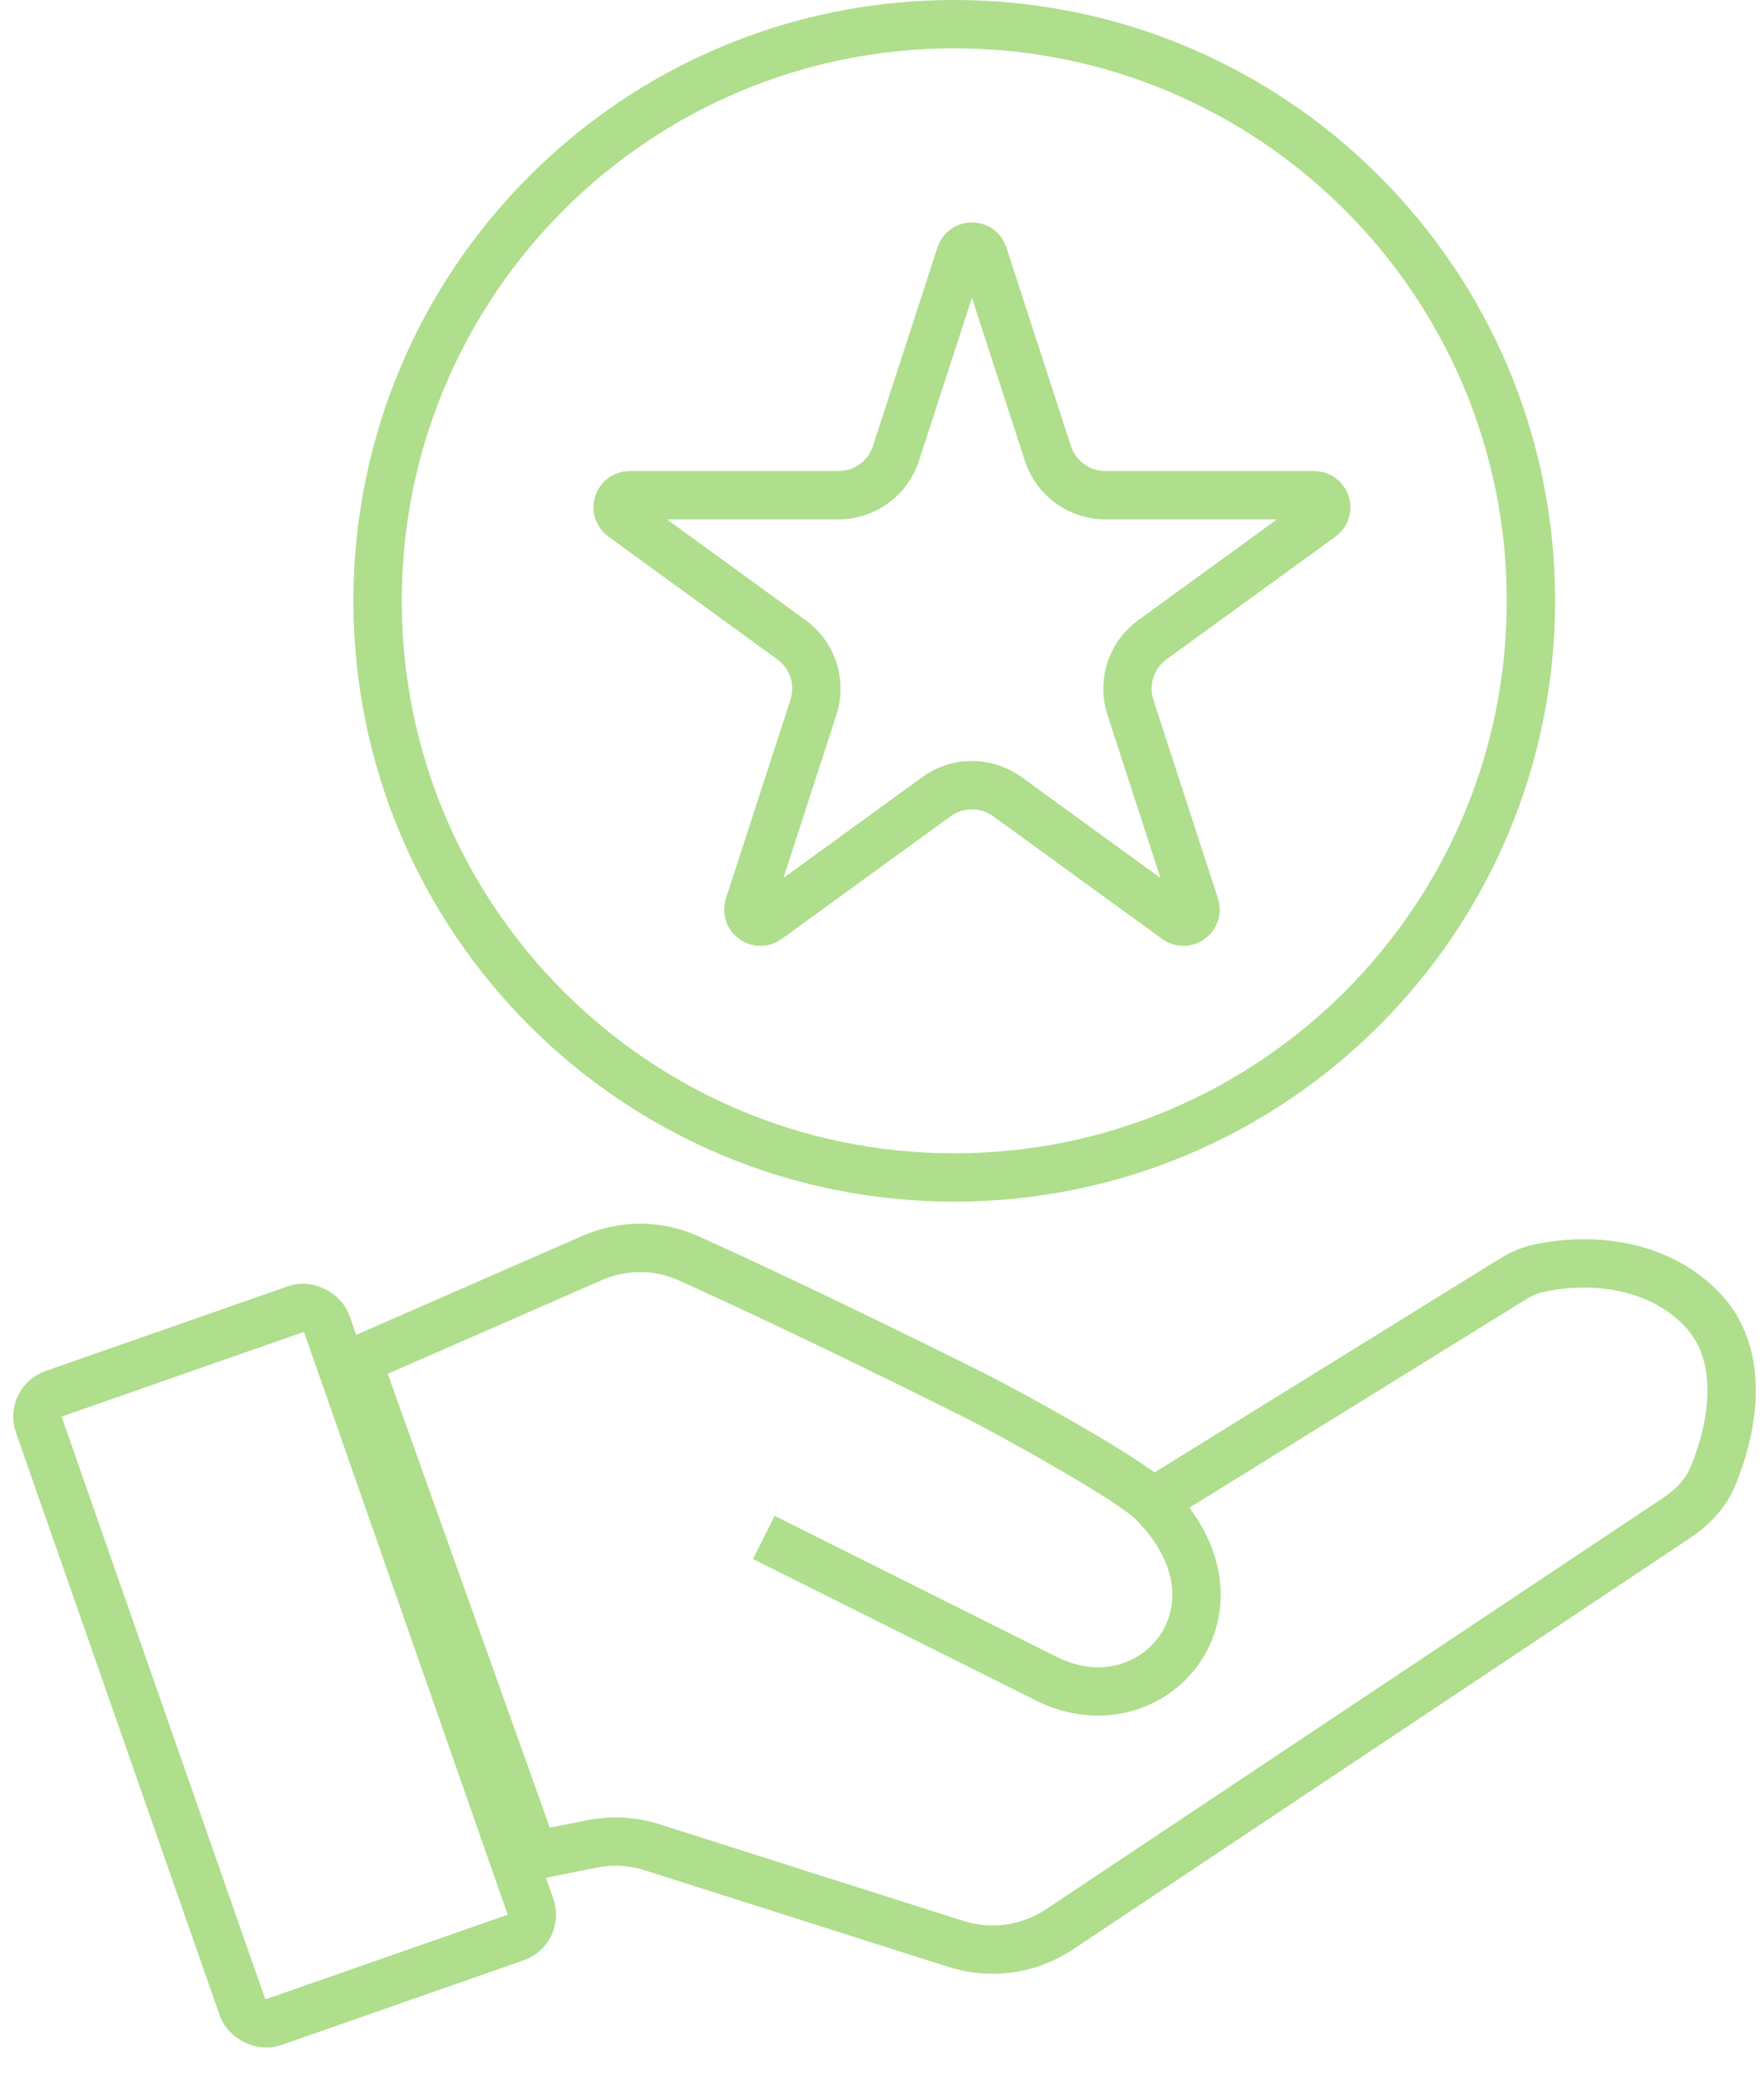
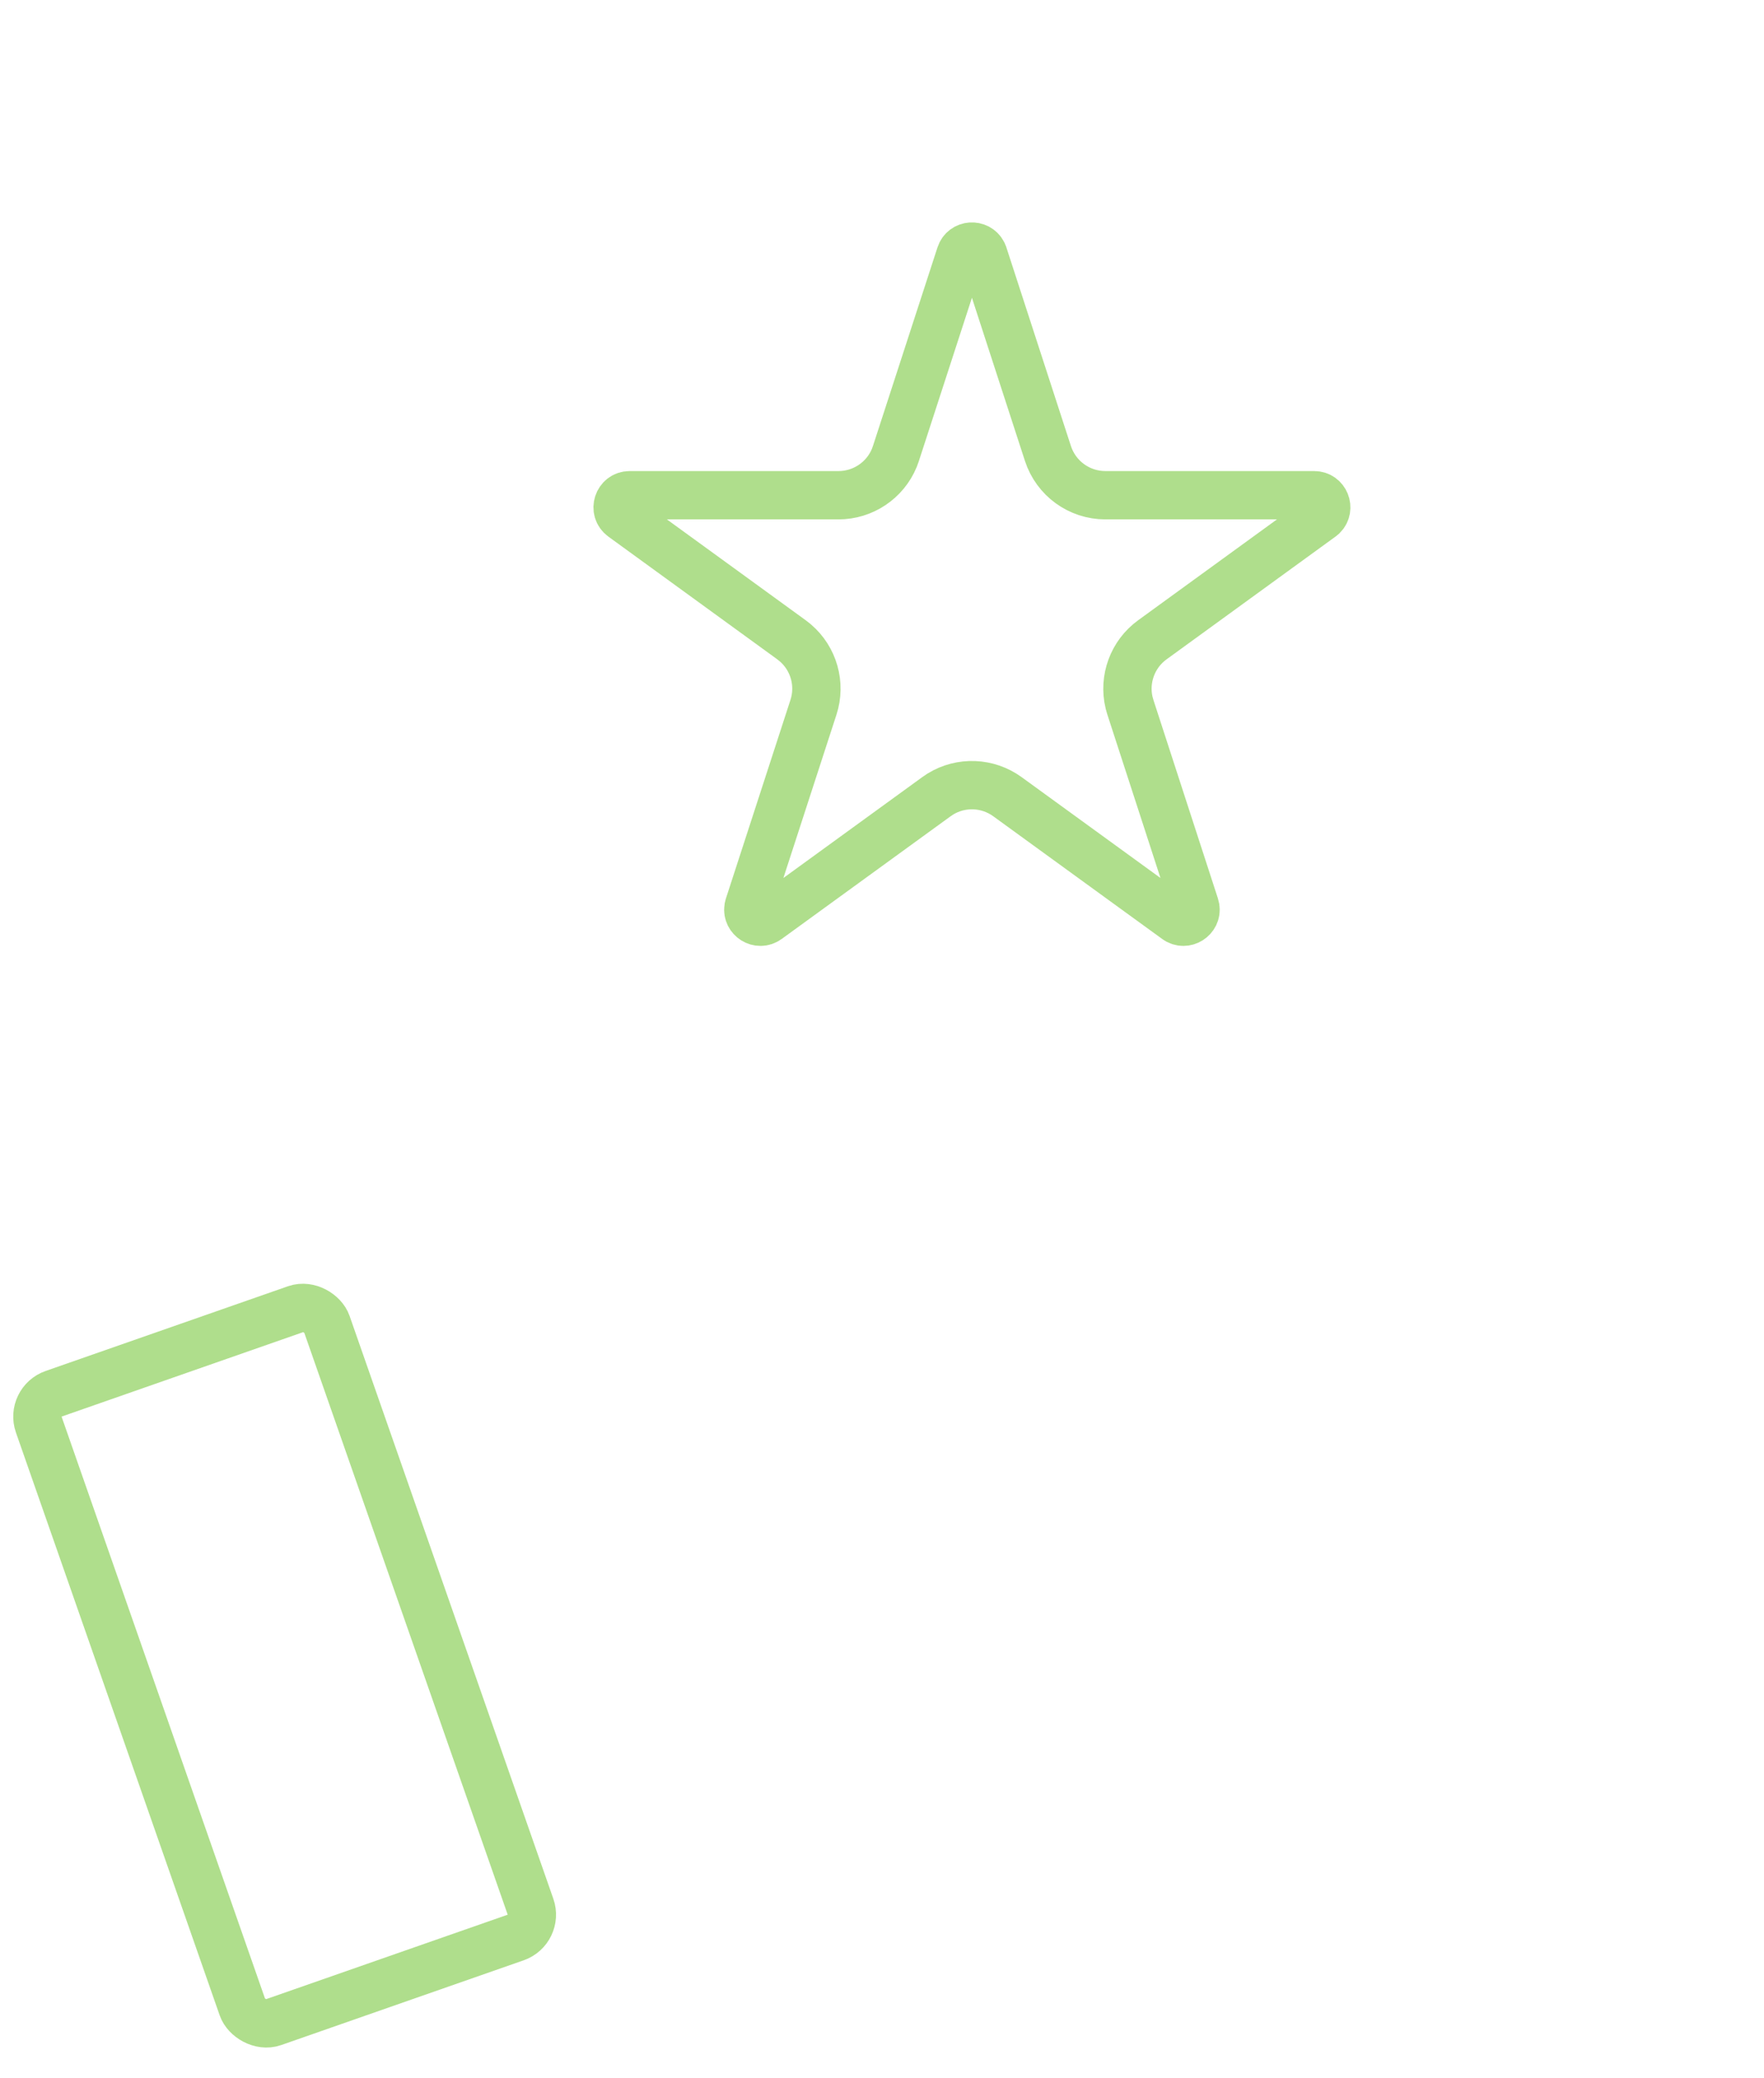
<svg xmlns="http://www.w3.org/2000/svg" width="73" height="86" viewBox="0 0 73 86" fill="none">
-   <path d="M47.698 62.16L62.558 52.961C62.888 52.757 63.238 52.585 63.616 52.498C65.286 52.113 68.289 52.037 70.368 54.116C72.307 56.055 71.702 59.132 70.883 61.1C70.585 61.817 70.032 62.385 69.386 62.815L43.847 79.841C42.583 80.684 41.005 80.906 39.557 80.446L26.989 76.447C26.182 76.19 25.323 76.142 24.492 76.308L22.102 76.786L14.789 56.31L24.506 52.059C25.772 51.505 27.212 51.496 28.471 52.063C33.38 54.27 39.358 57.259 40.385 57.773C41.555 58.358 46.723 61.185 47.698 62.16ZM47.698 62.16C52.086 66.548 47.698 71.667 43.31 69.474L31.609 63.623" stroke="#AFDE8C" stroke-width="2" stroke-linejoin="round" />
  <rect x="1.274" y="0.613" width="12.626" height="27.55" rx="1" transform="matrix(0.944 -0.33 0.33 0.944 -0.131 57.851)" stroke="#AFDE8C" stroke-width="2" />
  <path d="M39.746 10.55C39.886 10.118 40.467 10.091 40.663 10.469L40.697 10.55L43.367 18.767C43.702 19.797 44.661 20.494 45.744 20.494H54.384C54.838 20.494 55.043 21.039 54.744 21.342L54.678 21.398L47.688 26.477C46.867 27.073 46.493 28.103 46.725 29.078L46.78 29.271L49.45 37.488C49.59 37.92 49.135 38.284 48.755 38.093L48.681 38.047L41.691 32.97C40.87 32.373 39.775 32.335 38.92 32.857L38.752 32.97L31.763 38.047C31.395 38.314 30.908 37.994 30.973 37.573L30.993 37.488L33.663 29.271C33.977 28.306 33.674 27.254 32.913 26.602L32.755 26.477L25.765 21.398C25.374 21.114 25.575 20.494 26.059 20.494H34.699C35.714 20.494 36.622 19.881 37.007 18.956L37.076 18.767L39.746 10.55Z" stroke="#AFDE8C" stroke-width="2" />
-   <path d="M39.49 1C52.67 1 63.355 11.684 63.355 24.864C63.355 38.044 52.67 48.728 39.49 48.728C26.31 48.728 15.626 38.044 15.626 24.864C15.626 11.684 26.31 1 39.49 1Z" stroke="#AFDE8C" stroke-width="2" />
</svg>